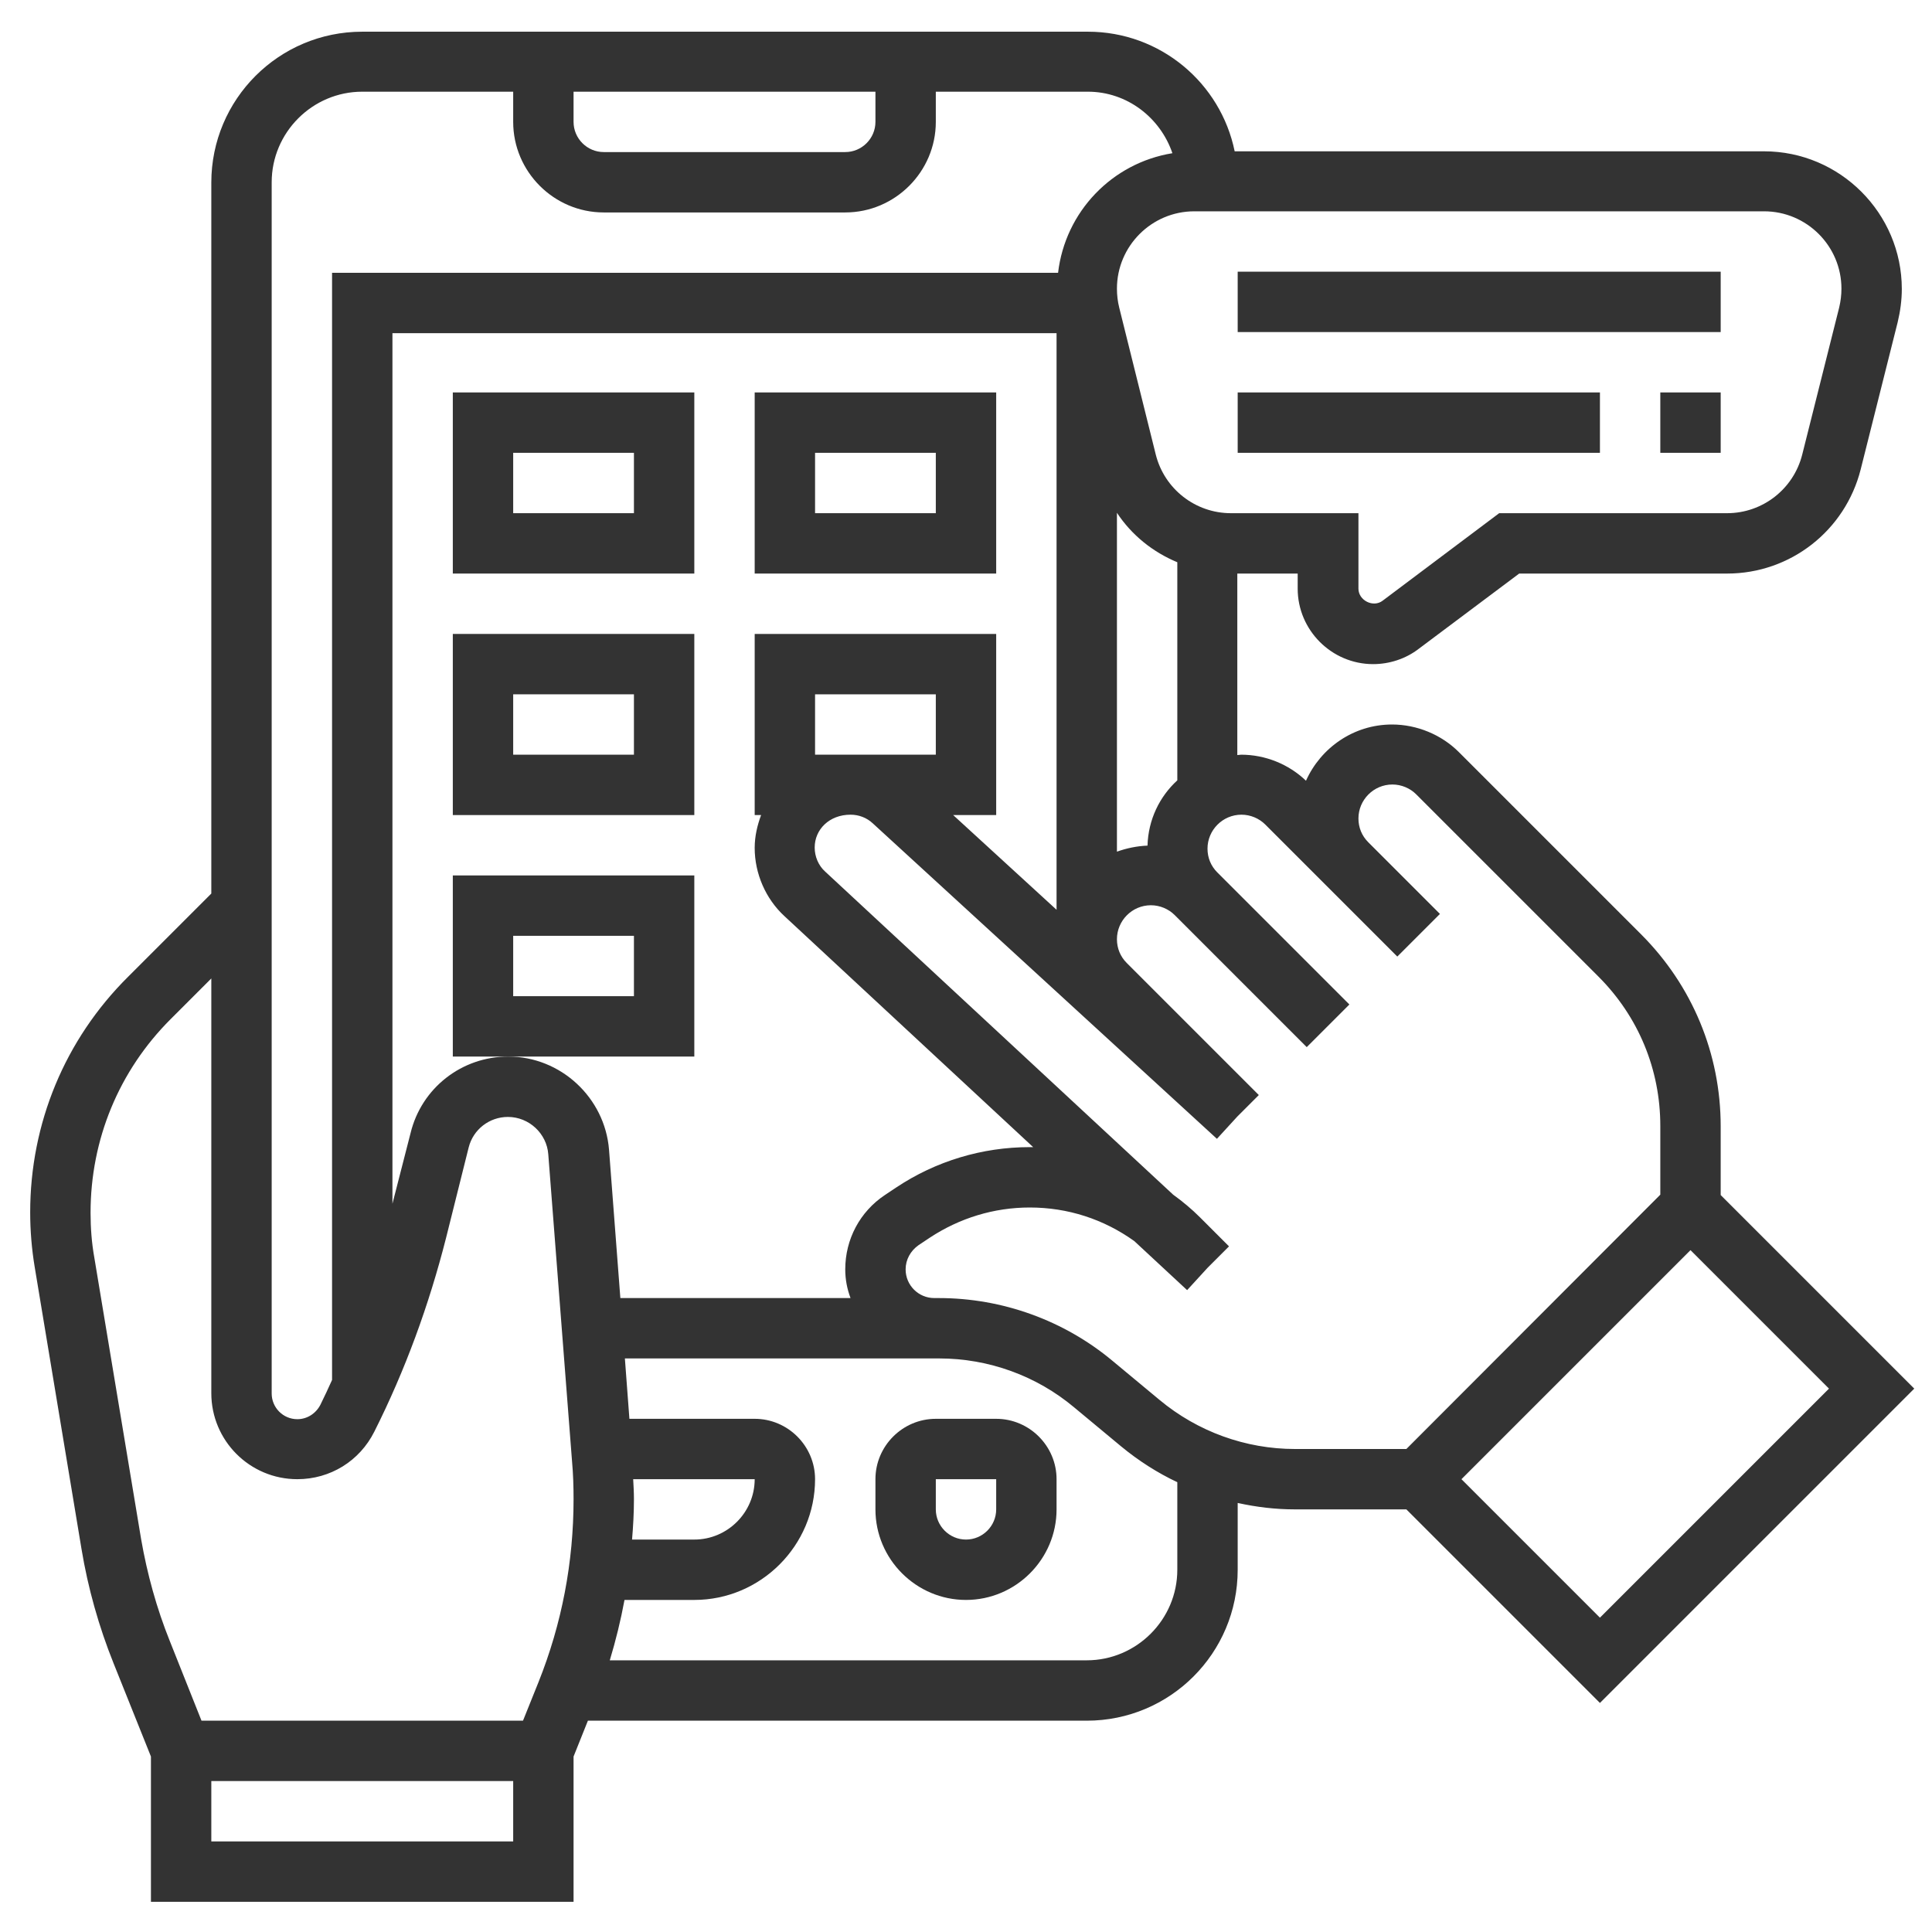
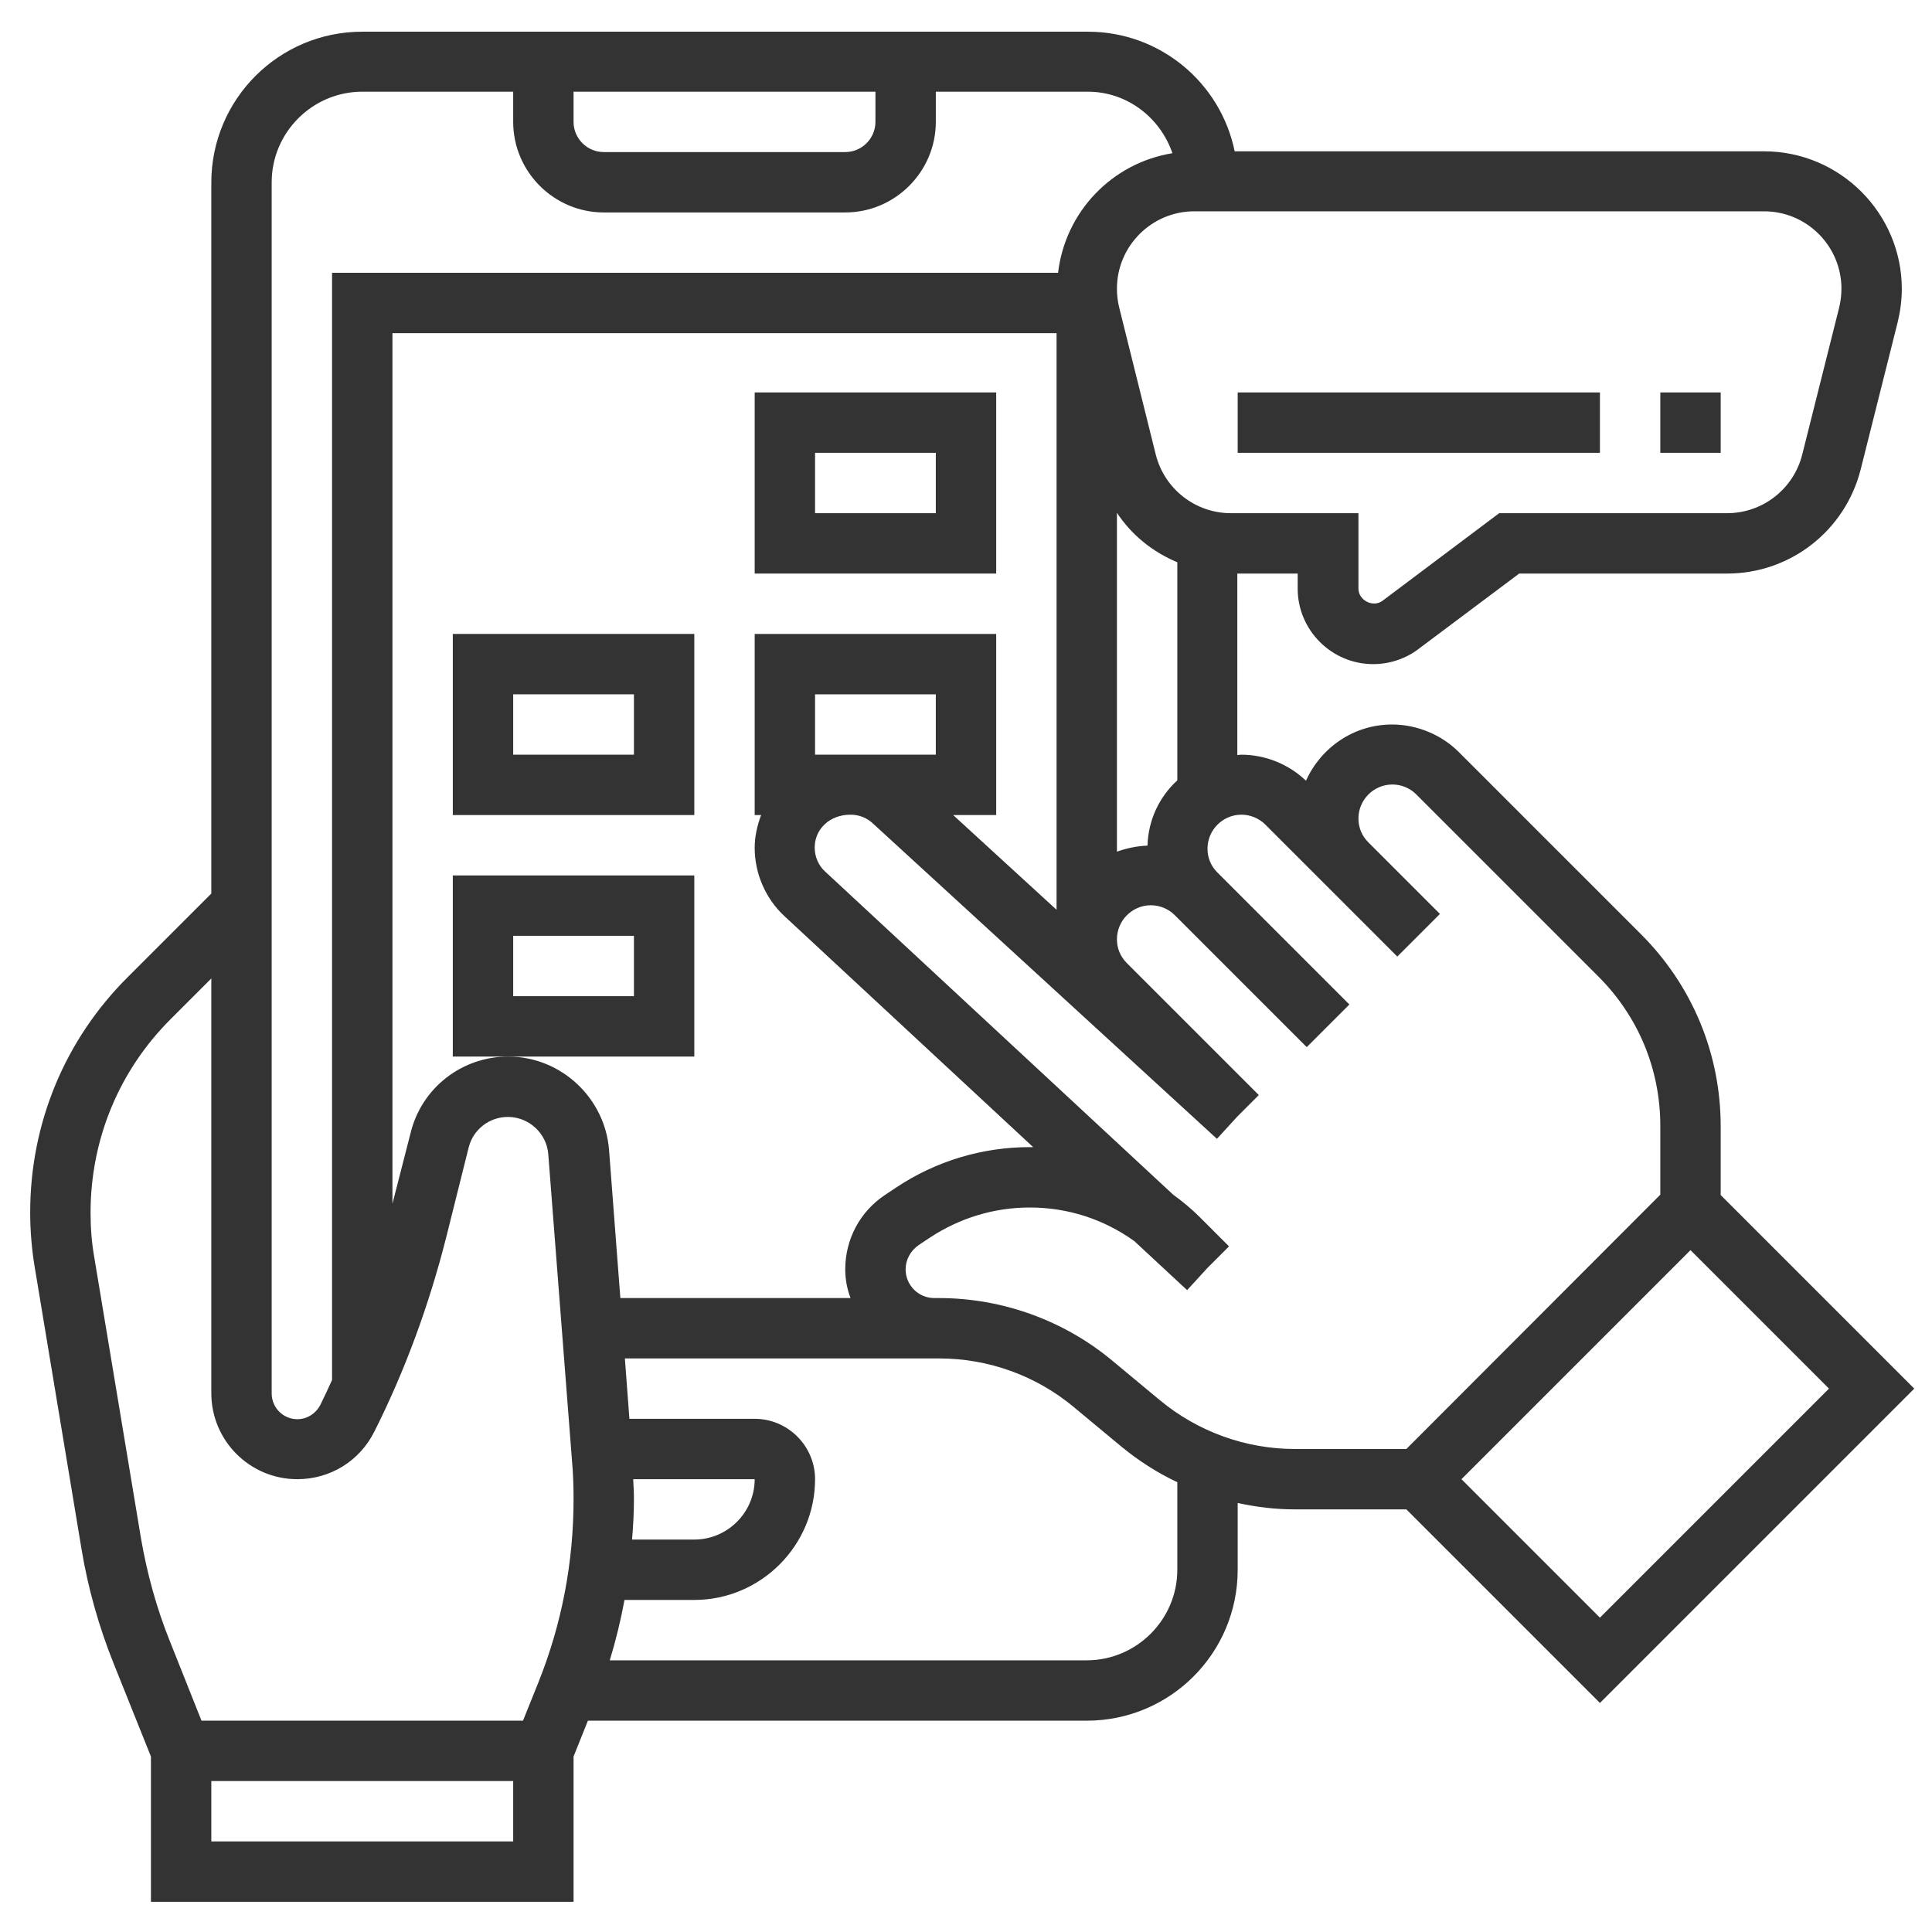
<svg xmlns="http://www.w3.org/2000/svg" version="1.1" id="Layer_5" x="0px" y="0px" viewBox="0 0 512 512" style="enable-background:new 0 0 512 512;" xml:space="preserve">
  <style type="text/css">
	.st0{fill:#333333;}
</style>
  <g>
-     <path class="st0" d="M264,376h-16c-8.8,0-16,7.2-16,16v8c0,13.2,10.8,24,24,24s24-10.8,24-24v-8C280,383.2,272.8,376,264,376z    M264,400c0,4.4-3.6,8-8,8s-8-3.6-8-8v-8h16V400z" />
-     <path class="st0" d="M328,72h128v16H328V72z" />
    <path class="st0" d="M440,104h16v16h-16V104z" />
    <path class="st0" d="M328,104h96v16h-96V104z" />
    <path class="st0" d="M507.3,368L456,316.7v-18.2c0-19.2-7.5-37.3-21.1-50.9l-48.3-48.3c-4.6-4.6-11.1-7.3-17.7-7.3   c-10.2,0-18.9,6.2-22.8,14.9c-4.6-4.4-10.8-6.9-17.2-6.9c-0.3,0-0.6,0.1-1,0.1V152h16v4c0,11,9,20,20,20c4.3,0,8.6-1.4,12-4   l26.7-20h55.1c16.8,0,31.3-11.4,35.4-27.6l9.8-39c0.7-2.9,1.1-5.9,1.1-8.8c0-20.1-16.4-36.5-36.5-36.5H327.2   c-3.7-18.1-19.7-31.7-38.9-31.7H96c-22.1,0-40,17.9-40,40v188.4l-22.1,22.1C17.2,275.5,8,297.7,8,321.3c0,4.8,0.4,9.7,1.2,14.5   l12.4,74.7c1.7,10.3,4.6,20.6,8.5,30.3l9.9,24.7V504h112v-38.5l3.8-9.5H288c22.1,0,40-17.9,40-40v-17.7c5,1.1,10,1.7,15.2,1.7h29.5   l51.3,51.3L507.3,368z M304.1,224.1c-2.8,0.1-5.6,0.7-8.1,1.6v-89.8c3.9,5.9,9.5,10.4,16,13.1v57.8   C307.3,211.1,304.3,217.2,304.1,224.1L304.1,224.1z M216,200v-16h32v16H216z M200,168v48h1.7c-1,2.7-1.7,5.6-1.7,8.7   c0,6.8,2.9,13.5,7.9,18.1l65.9,61.2c-0.3,0-0.6,0-0.9,0c-12.6,0-24.9,3.7-35.4,10.7l-3,2c-6.6,4.4-10.5,11.7-10.5,19.7   c0,2.7,0.5,5.2,1.4,7.6h-61l-3-39.3c-1.1-13.8-12.8-24.7-26.7-24.7c-12.3,0-23,8.3-25.9,20.3L104,319V88.3h176v152.8L252.6,216H264   v-48L200,168z M167.8,392H200c0,8.8-7.2,16-16,16h-16.5c0.3-3.5,0.5-7.1,0.5-10.7C168,395.5,167.9,393.8,167.8,392z M488,76.5   c0,1.7-0.2,3.3-0.6,5l-9.8,39c-2.3,9.1-10.5,15.5-19.9,15.5h-60.4l-30.9,23.2c-2.5,1.9-6.4-0.1-6.4-3.2v-20h-33.8   c-9.4,0-17.6-6.4-19.9-15.5l-9.7-39c-0.4-1.6-0.6-3.3-0.6-5c0-11.3,9.2-20.5,20.5-20.5h151C478.8,56,488,65.2,488,76.5z M152,24.3   h80v8c0,4.4-3.6,8-8,8h-64c-4.4,0-8-3.6-8-8V24.3z M72,48.3c0-13.2,10.8-24,24-24h40v8c0,13.2,10.8,24,24,24h64   c13.2,0,24-10.8,24-24v-8h40.3c10.4,0,19.2,6.9,22.4,16.3c-16,2.6-28.4,15.5-30.3,31.7H88v293.4c-1,2.2-2,4.4-3.1,6.6   c-1.2,2.3-3.5,3.8-6.1,3.8c-3.8,0-6.8-3.1-6.8-6.8L72,48.3z M25,333.3c-0.7-3.9-1-7.9-1-11.9c0-19.4,7.5-37.6,21.2-51.3L56,259.3   v109.9c0,12.6,10.2,22.8,22.8,22.8c8.7,0,16.5-4.8,20.4-12.6c8.2-16.3,14.5-33.6,19-51.3l6-24c1.2-4.8,5.5-8.1,10.4-8.1   c5.6,0,10.3,4.4,10.7,9.9l6.3,81.4c0.3,3.3,0.4,6.7,0.4,10c0,16.7-3.1,33-9.3,48.5l-4.1,10.2H53.4L45,434.9c-3.5-8.7-6-17.8-7.6-27   L25,333.3z M136,488H56v-16h80V488z M312,416c0,13.2-10.8,24-24,24H161.6c1.6-5.3,2.9-10.6,3.9-16H184c17.6,0,32-14.4,32-32   c0-8.8-7.2-16-16-16h-33.2l-1.2-16h82.1h1.2c13.1,0,25.8,4.6,35.8,13l12.4,10.3c4.6,3.8,9.6,7,14.9,9.5L312,416L312,416z    M307.3,371l-12.4-10.3C282,349.9,265.6,344,248.8,344h-1.2c-4.2,0-7.6-3.4-7.6-7.6c0-2.6,1.3-4.9,3.4-6.4l3-2c7.9-5.2,17-8,26.5-8   c10.1,0,19.6,3.1,27.7,8.9l14,13l5.4-5.9l5.7-5.7l-7.7-7.7c-2.2-2.2-4.6-4.2-7.1-6l-92.2-85.6c-1.8-1.6-2.8-4-2.8-6.4   c0-4.8,3.9-8.7,9.5-8.7c2.2,0,4.3,0.8,5.9,2.3l91.2,83.6l5.4-5.9l5.7-5.7l-35-35c-1.7-1.7-2.6-3.9-2.6-6.3c0-4.9,4-9,9-9   c2.4,0,4.7,1,6.3,2.6l35,35l11.3-11.3l-35-35c-1.7-1.7-2.6-3.9-2.6-6.3c0-4.9,4-9,9-9c2.4,0,4.7,1,6.3,2.6l16,16l19,19l11.3-11.3   l-19-19c-1.7-1.7-2.6-3.9-2.6-6.3c0-4.9,4-9,9-9c2.4,0,4.7,1,6.3,2.6l48.3,48.3c10.6,10.6,16.4,24.6,16.4,39.6v18.2L372.7,384   h-29.5C330.1,384,317.4,379.4,307.3,371L307.3,371z M448,331.3l36.7,36.7L424,428.7L387.3,392L448,331.3z" />
-     <path class="st0" d="M120,152h64v-48h-64V152z M136,120h32v16h-32V120z" />
-     <path class="st0" d="M264,104h-64v48h64V104z M248,136h-32v-16h32V136z" />
+     <path class="st0" d="M264,104h-64v48h64V104z M248,136h-32v-16h32V136" />
    <path class="st0" d="M120,216h64v-48h-64V216z M136,184h32v16h-32V184z" />
    <path class="st0" d="M184,232h-64v48h14.6H184V232z M168,264h-32v-16h32V264z" />
  </g>
</svg>